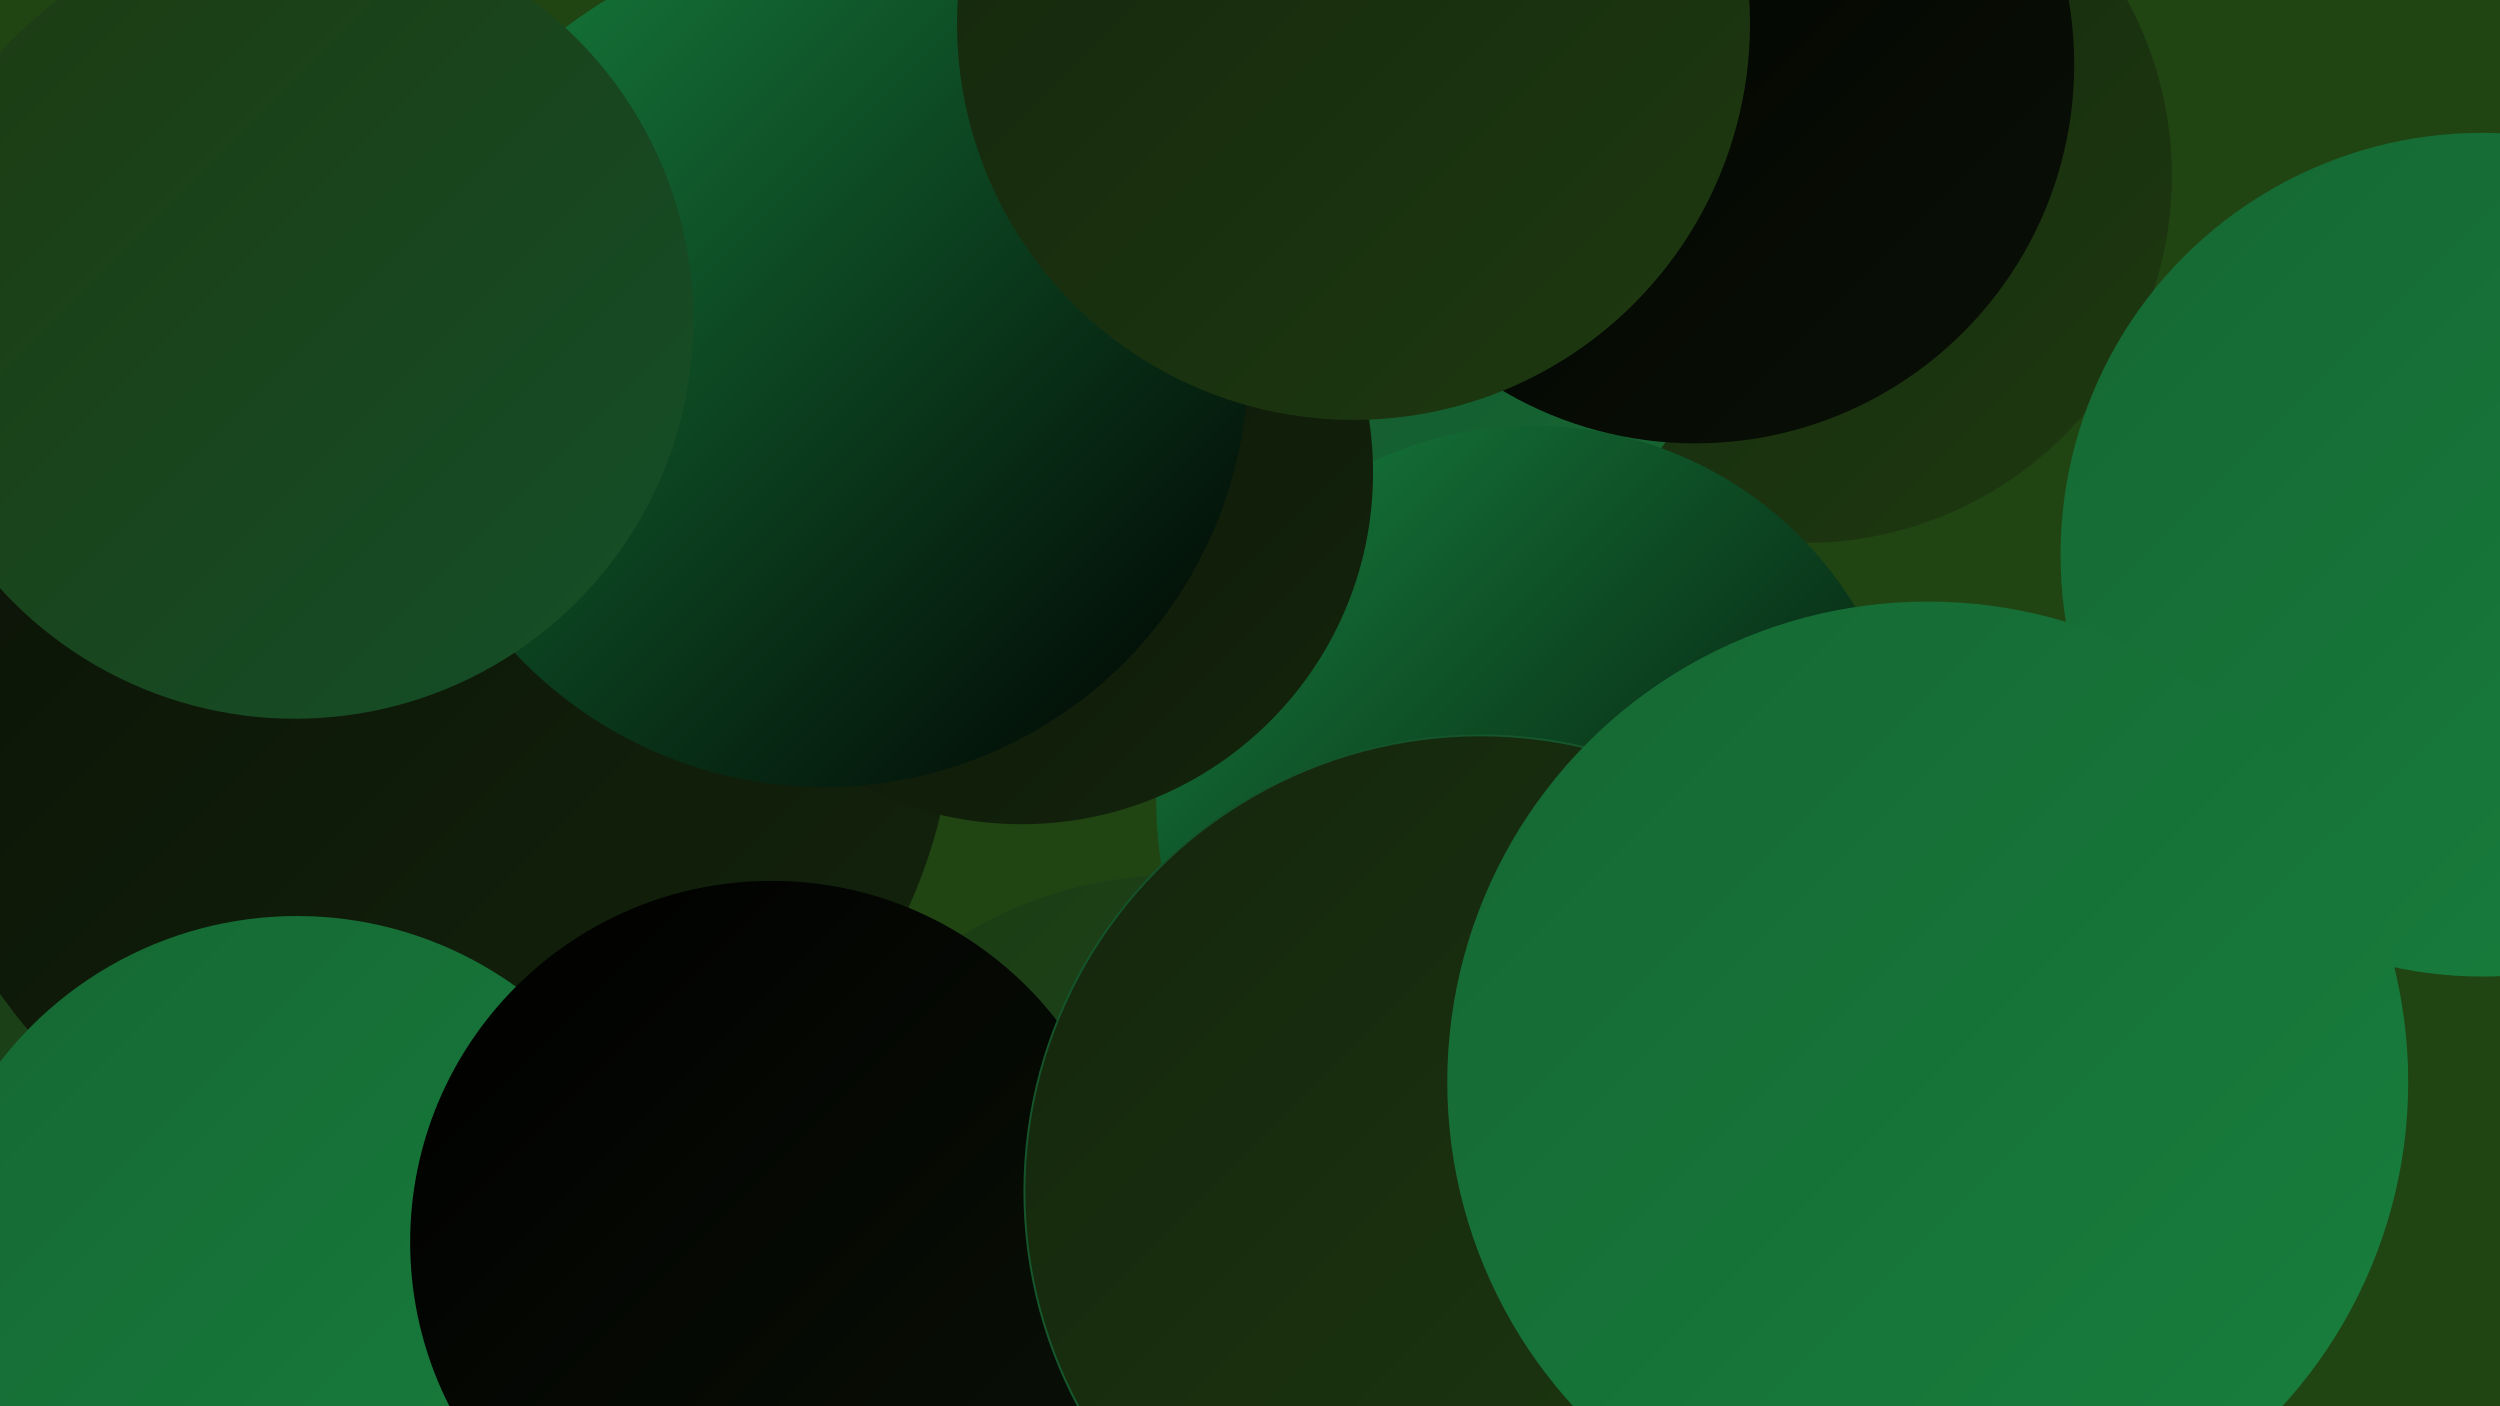
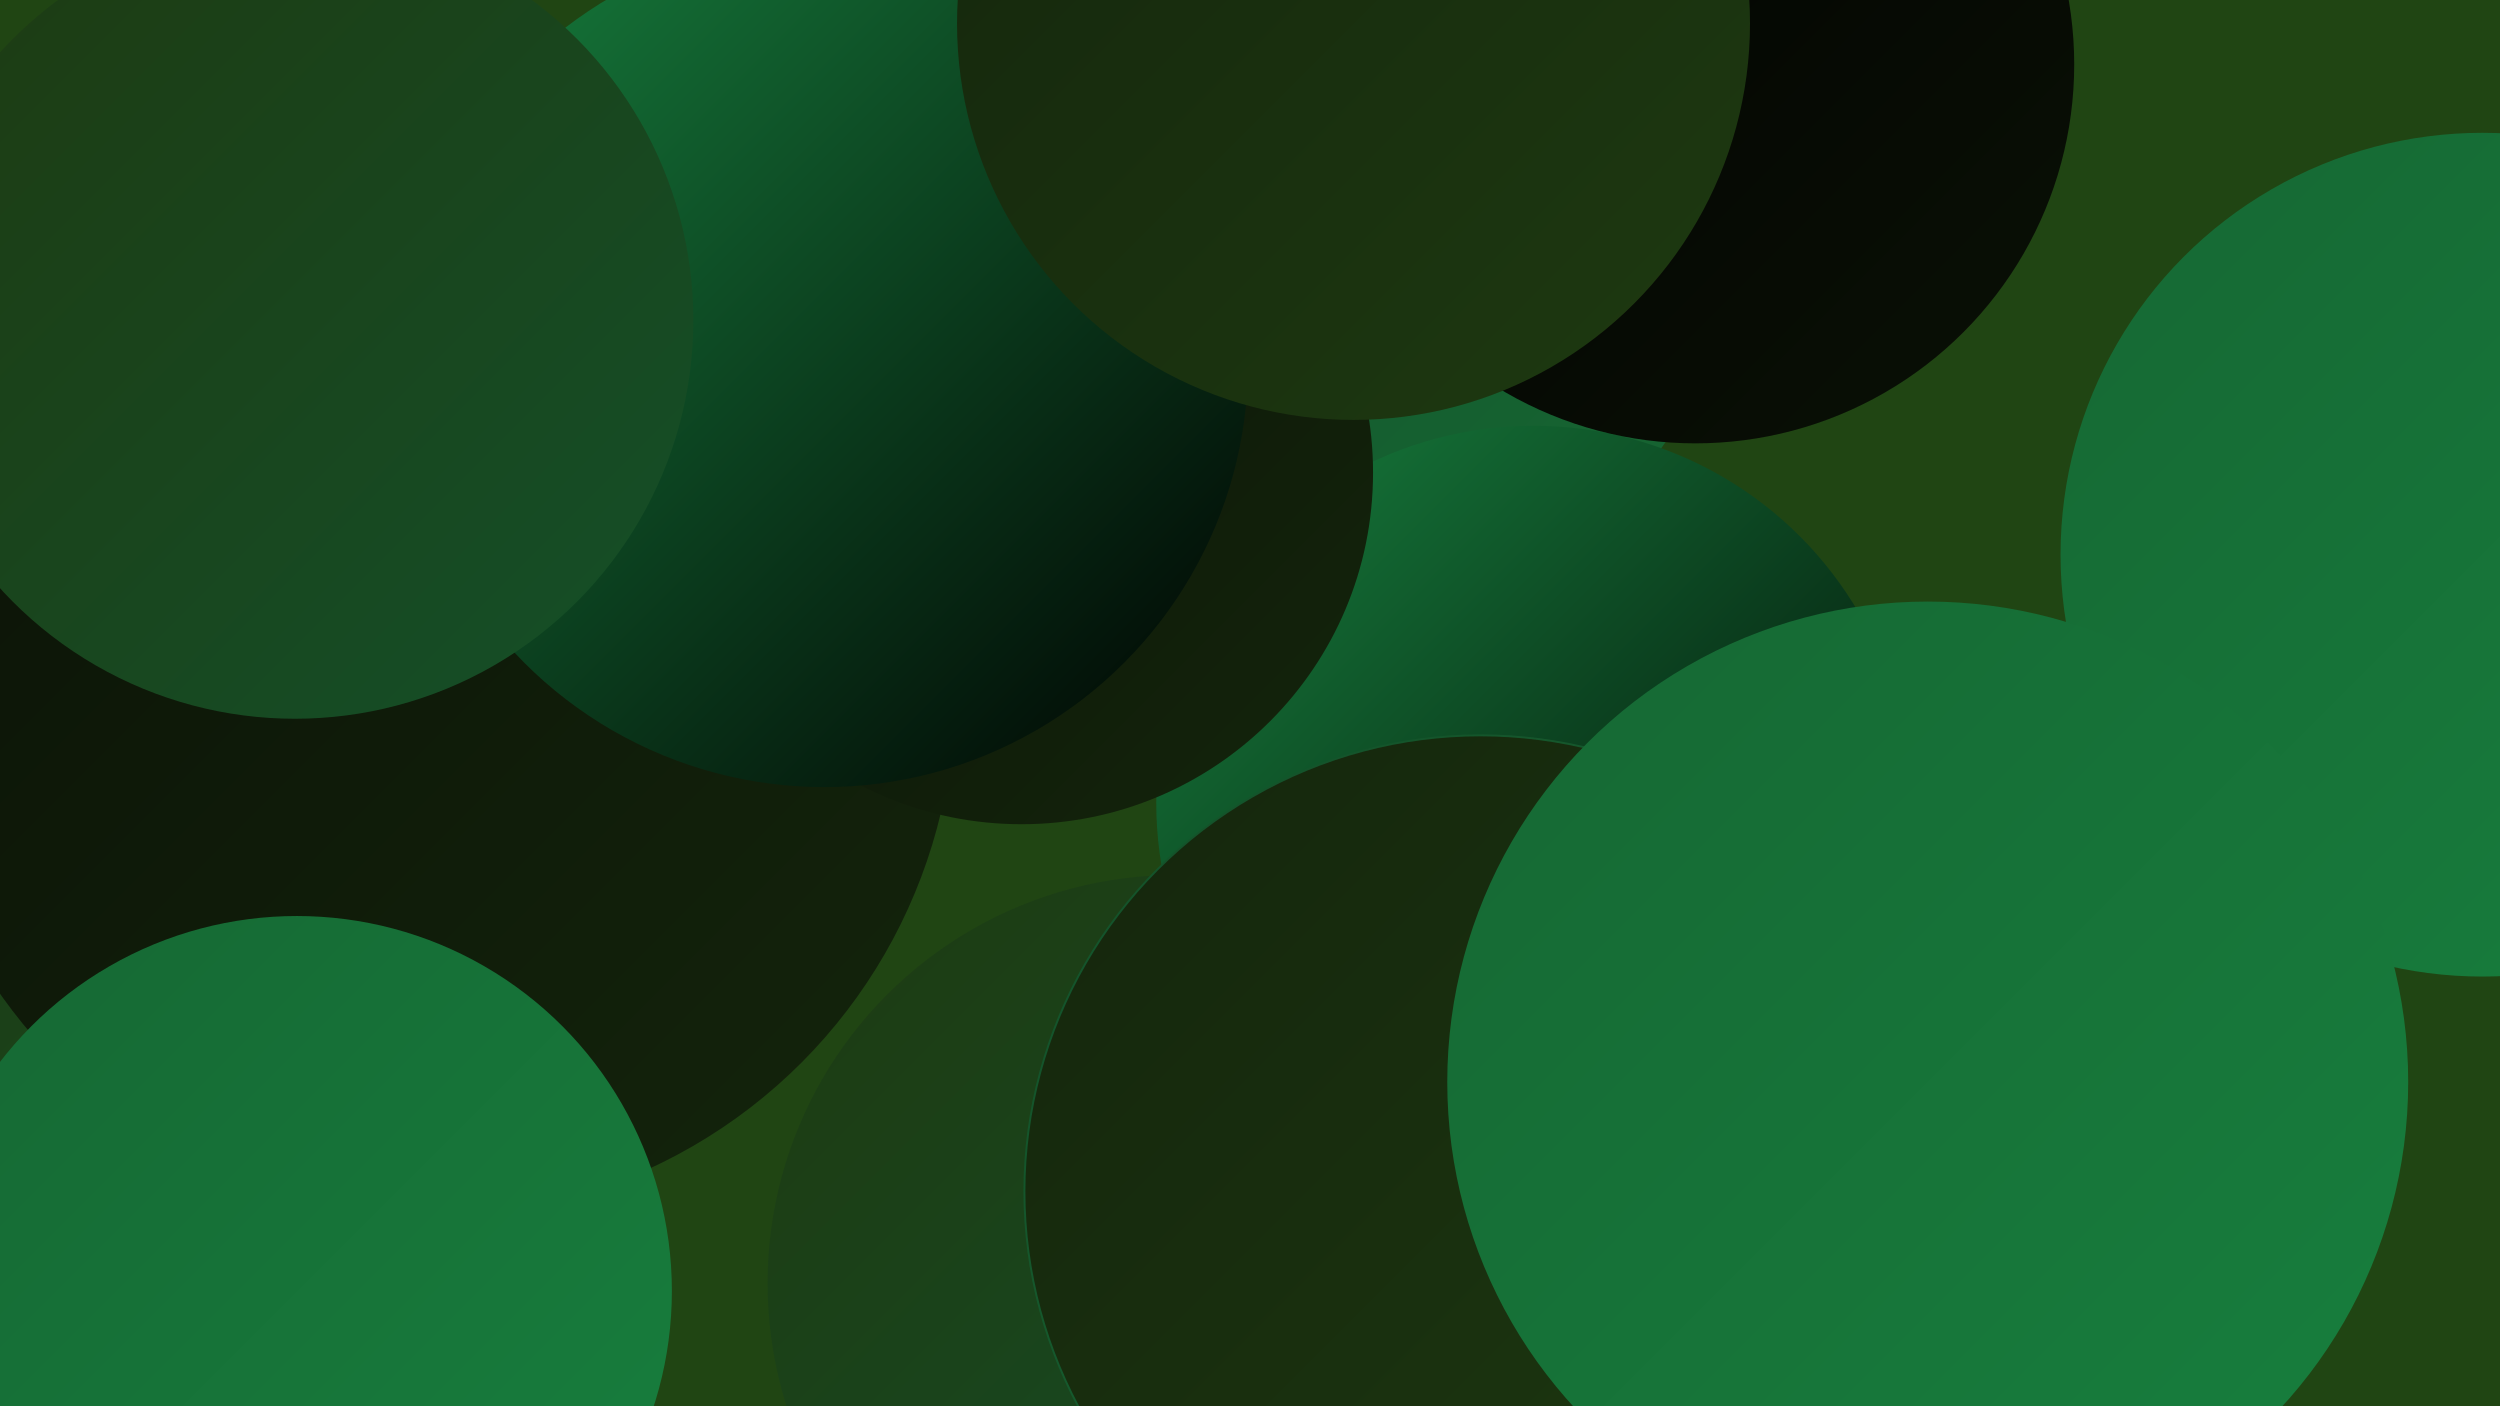
<svg xmlns="http://www.w3.org/2000/svg" width="1280" height="720">
  <defs>
    <linearGradient id="grad0" x1="0%" y1="0%" x2="100%" y2="100%">
      <stop offset="0%" style="stop-color:#000000;stop-opacity:1" />
      <stop offset="100%" style="stop-color:#0a1106;stop-opacity:1" />
    </linearGradient>
    <linearGradient id="grad1" x1="0%" y1="0%" x2="100%" y2="100%">
      <stop offset="0%" style="stop-color:#0a1106;stop-opacity:1" />
      <stop offset="100%" style="stop-color:#14250c;stop-opacity:1" />
    </linearGradient>
    <linearGradient id="grad2" x1="0%" y1="0%" x2="100%" y2="100%">
      <stop offset="0%" style="stop-color:#14250c;stop-opacity:1" />
      <stop offset="100%" style="stop-color:#1e3a11;stop-opacity:1" />
    </linearGradient>
    <linearGradient id="grad3" x1="0%" y1="0%" x2="100%" y2="100%">
      <stop offset="0%" style="stop-color:#1e3a11;stop-opacity:1" />
      <stop offset="100%" style="stop-color:#145029;stop-opacity:1" />
    </linearGradient>
    <linearGradient id="grad4" x1="0%" y1="0%" x2="100%" y2="100%">
      <stop offset="0%" style="stop-color:#145029;stop-opacity:1" />
      <stop offset="100%" style="stop-color:#166733;stop-opacity:1" />
    </linearGradient>
    <linearGradient id="grad5" x1="0%" y1="0%" x2="100%" y2="100%">
      <stop offset="0%" style="stop-color:#166733;stop-opacity:1" />
      <stop offset="100%" style="stop-color:#17803e;stop-opacity:1" />
    </linearGradient>
    <linearGradient id="grad6" x1="0%" y1="0%" x2="100%" y2="100%">
      <stop offset="0%" style="stop-color:#17803e;stop-opacity:1" />
      <stop offset="100%" style="stop-color:#000000;stop-opacity:1" />
    </linearGradient>
  </defs>
  <rect width="1280" height="720" fill="#204513" />
  <circle cx="33" cy="708" r="248" fill="url(#grad3)" />
  <circle cx="184" cy="395" r="204" fill="url(#grad4)" />
-   <circle cx="924" cy="90" r="188" fill="url(#grad2)" />
  <circle cx="567" cy="126" r="216" fill="url(#grad5)" />
  <circle cx="668" cy="38" r="205" fill="url(#grad5)" />
  <circle cx="220" cy="354" r="269" fill="url(#grad1)" />
  <circle cx="602" cy="657" r="209" fill="url(#grad3)" />
  <circle cx="684" cy="110" r="205" fill="url(#grad4)" />
  <circle cx="152" cy="661" r="192" fill="url(#grad5)" />
  <circle cx="785" cy="411" r="193" fill="url(#grad6)" />
-   <circle cx="395" cy="636" r="185" fill="url(#grad0)" />
  <circle cx="758" cy="610" r="234" fill="url(#grad4)" />
  <circle cx="1271" cy="284" r="216" fill="url(#grad5)" />
  <circle cx="523" cy="242" r="180" fill="url(#grad1)" />
  <circle cx="758" cy="610" r="233" fill="url(#grad2)" />
  <circle cx="422" cy="186" r="217" fill="url(#grad6)" />
  <circle cx="987" cy="554" r="246" fill="url(#grad5)" />
  <circle cx="868" cy="33" r="194" fill="url(#grad0)" />
  <circle cx="151" cy="164" r="204" fill="url(#grad3)" />
  <circle cx="693" cy="12" r="203" fill="url(#grad2)" />
</svg>